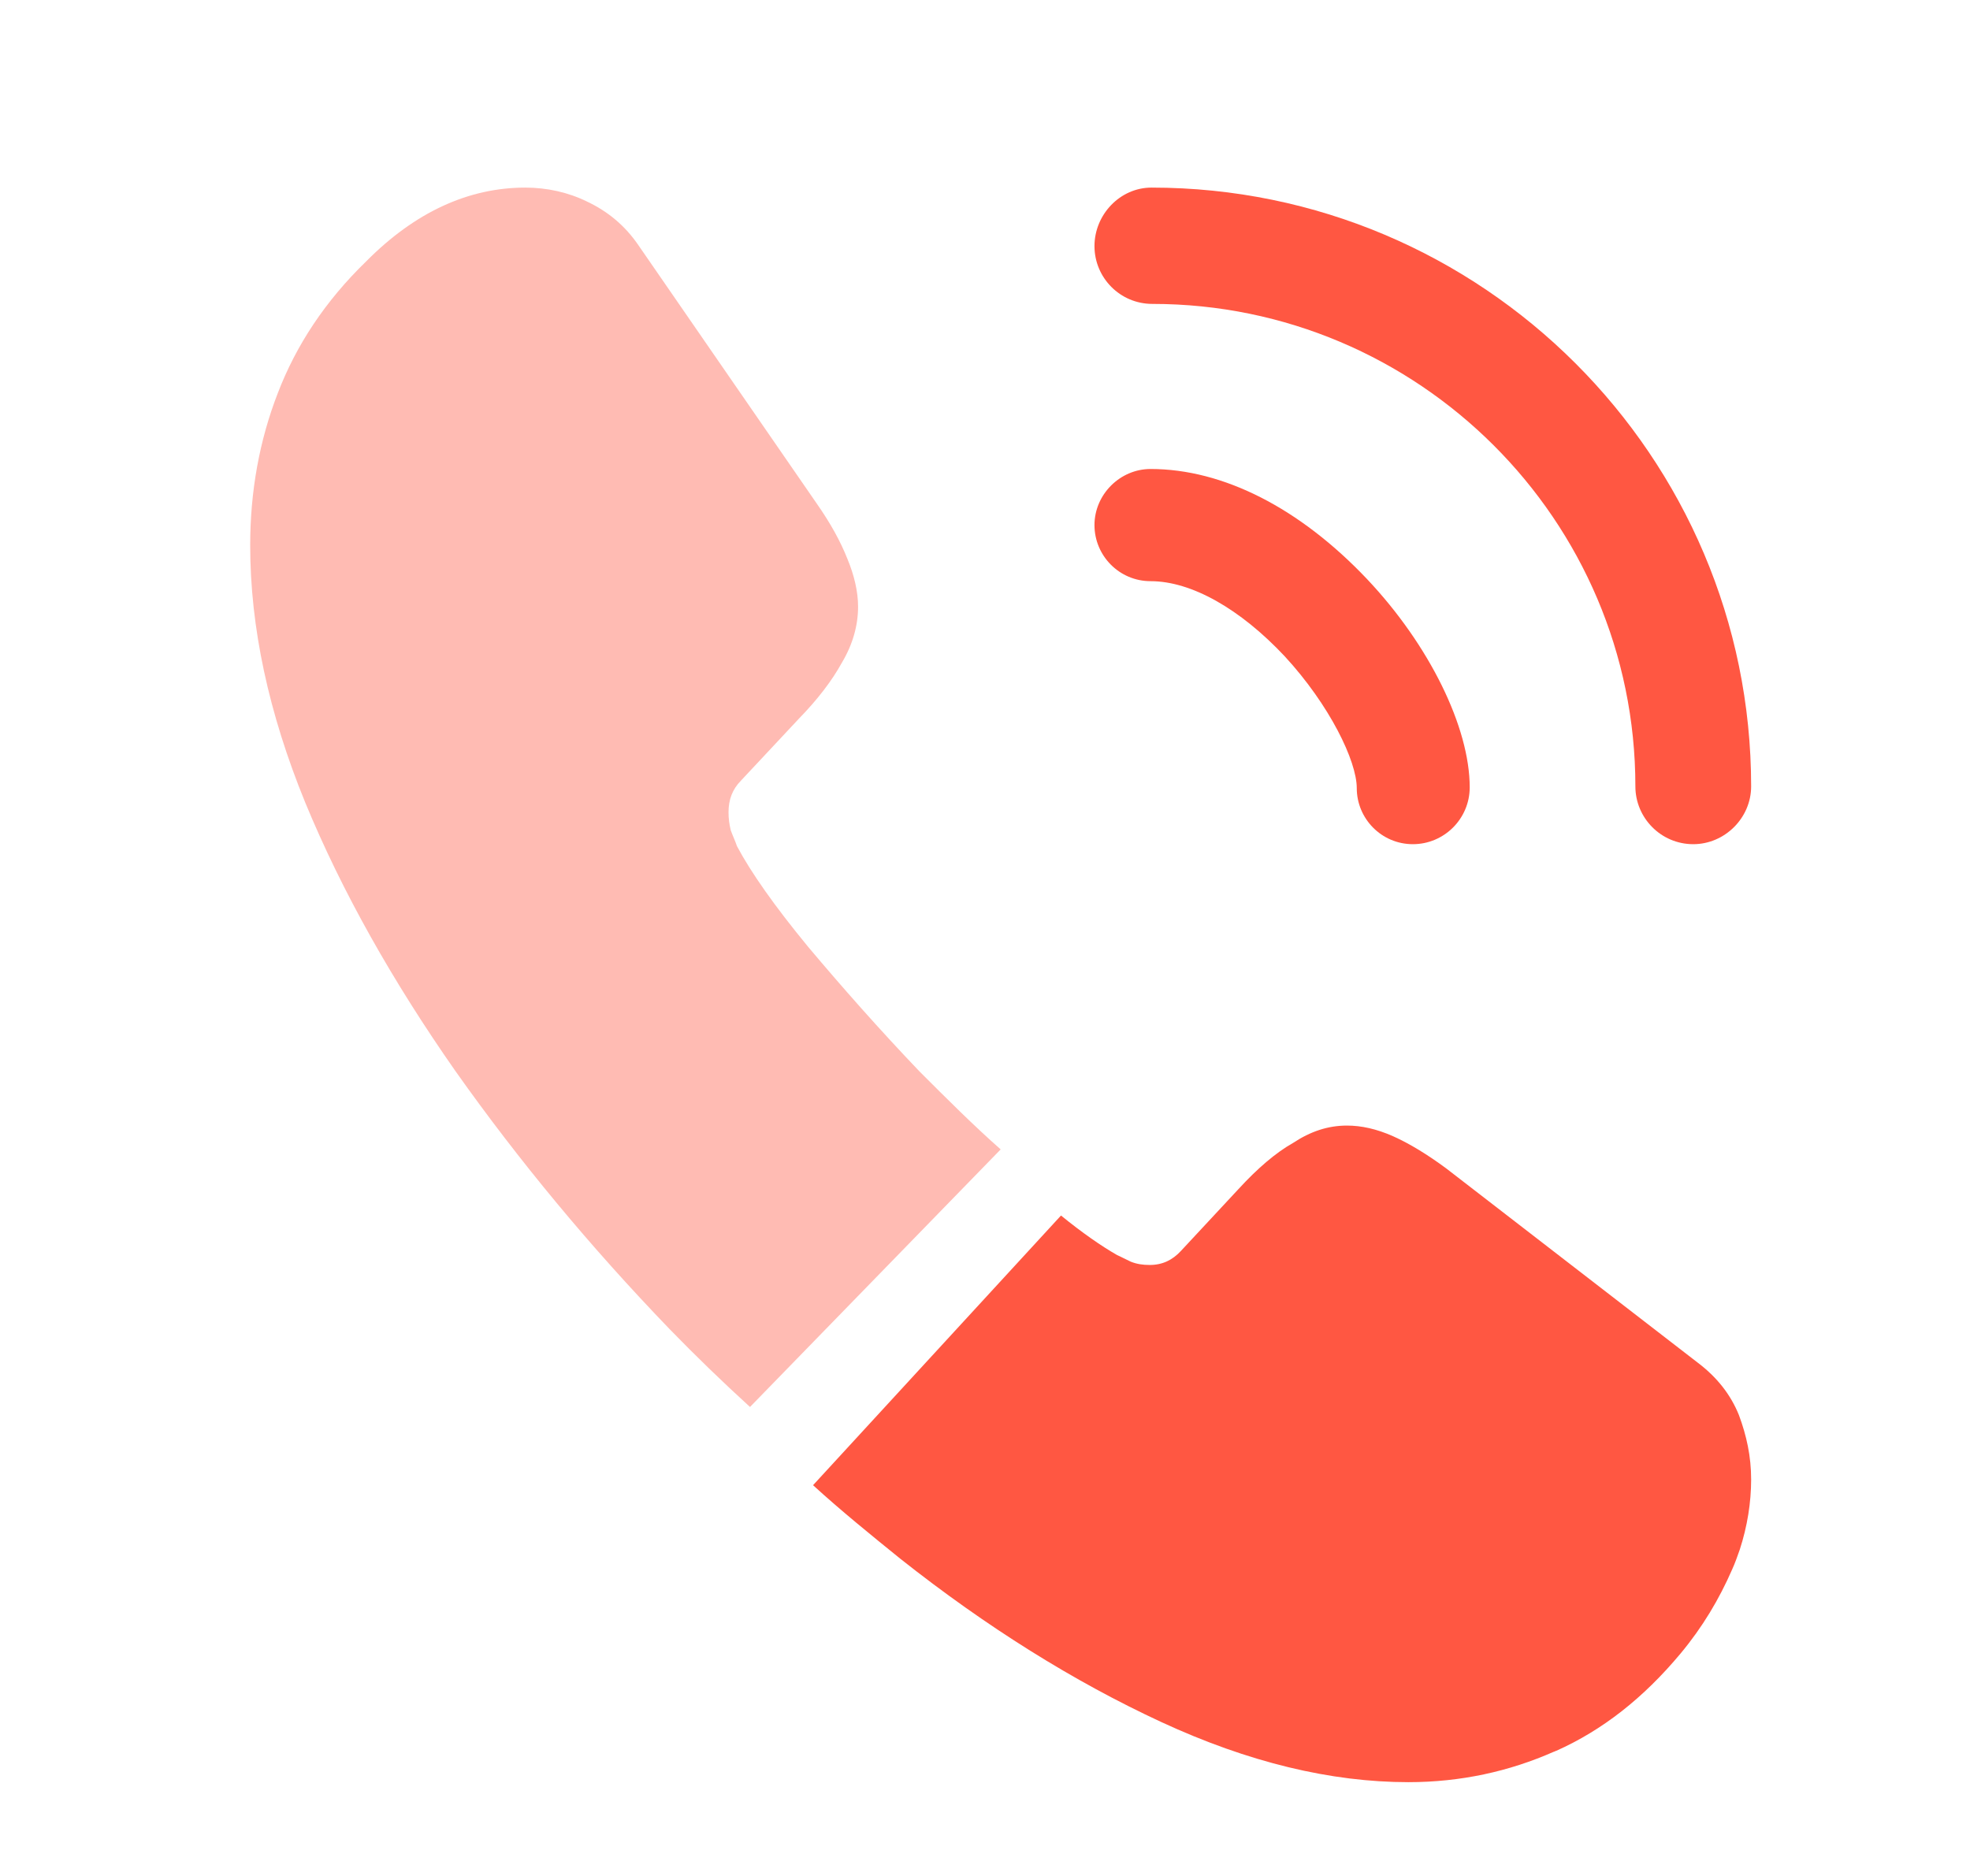
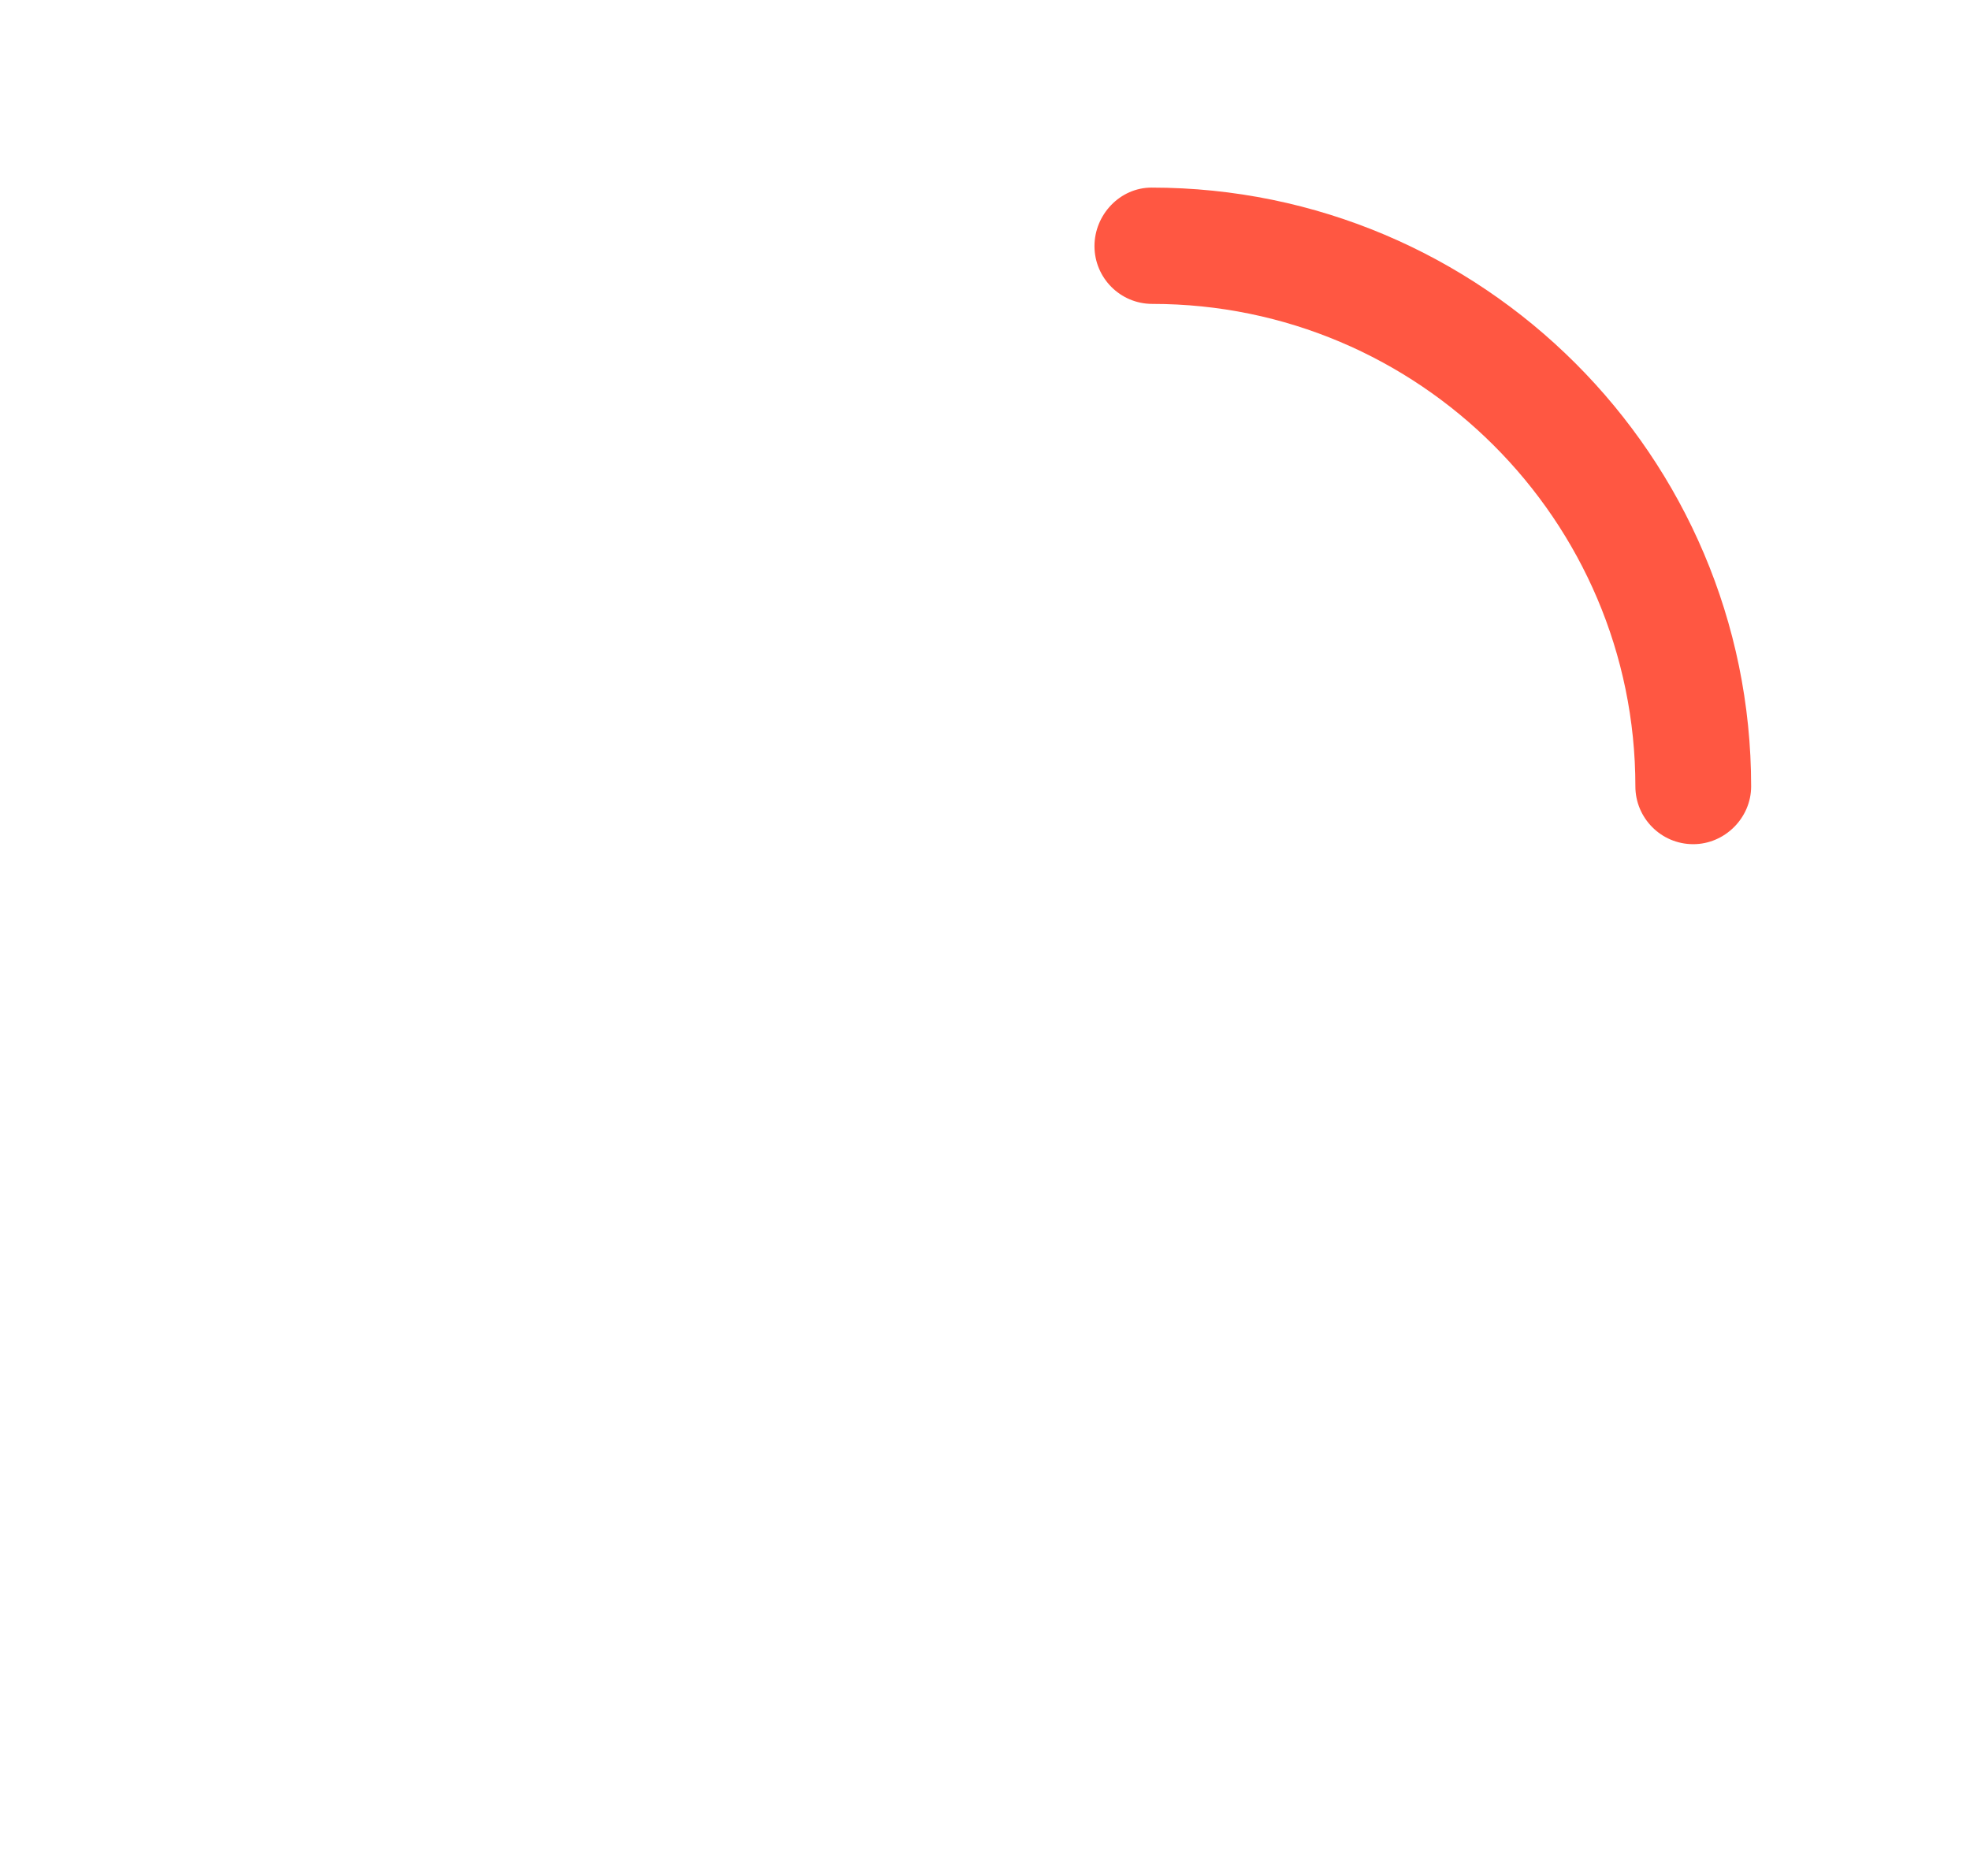
<svg xmlns="http://www.w3.org/2000/svg" width="21" height="20" viewBox="0 0 21 20" fill="none">
-   <path d="M15.061 9C14.727 9 14.463 8.728 14.463 8.402C14.463 8.115 14.175 7.517 13.694 6.996C13.22 6.491 12.7 6.196 12.265 6.196C11.931 6.196 11.667 5.924 11.667 5.598C11.667 5.272 11.939 5 12.265 5C13.041 5 13.857 5.419 14.572 6.173C15.24 6.88 15.667 7.757 15.667 8.394C15.667 8.728 15.395 9 15.061 9Z" fill="#FF5742" />
  <path d="M18.05 9C17.706 9 17.433 8.72 17.433 8.384C17.433 5.544 15.119 3.24 12.284 3.24C11.939 3.24 11.667 2.96 11.667 2.624C11.667 2.288 11.939 2 12.275 2C15.8 2 18.667 4.864 18.667 8.384C18.667 8.72 18.386 9 18.05 9Z" fill="#FF5742" />
-   <path opacity="0.4" d="M10.667 12.254L7.995 15C7.7 14.731 7.414 14.454 7.137 14.169C6.295 13.295 5.535 12.38 4.857 11.422C4.187 10.465 3.647 9.508 3.255 8.559C2.863 7.601 2.667 6.686 2.667 5.813C2.667 5.242 2.765 4.696 2.961 4.192C3.157 3.68 3.468 3.209 3.901 2.789C4.424 2.26 4.996 2 5.6 2C5.829 2 6.058 2.05 6.262 2.151C6.475 2.252 6.663 2.403 6.81 2.621L8.706 5.368C8.853 5.578 8.959 5.771 9.032 5.955C9.106 6.132 9.147 6.308 9.147 6.468C9.147 6.669 9.09 6.871 8.975 7.064C8.869 7.257 8.714 7.459 8.518 7.66L7.897 8.324C7.807 8.416 7.766 8.525 7.766 8.66C7.766 8.727 7.774 8.786 7.79 8.853C7.815 8.92 7.839 8.97 7.856 9.021C8.003 9.298 8.256 9.659 8.616 10.096C8.983 10.532 9.376 10.977 9.801 11.422C10.095 11.716 10.381 12.002 10.667 12.254Z" fill="#FF5742" />
-   <path d="M18.667 15.773C18.667 16.019 18.626 16.274 18.546 16.52C18.521 16.59 18.497 16.661 18.465 16.731C18.327 17.048 18.149 17.347 17.915 17.628C17.519 18.103 17.082 18.446 16.589 18.666C16.581 18.666 16.573 18.675 16.565 18.675C16.088 18.886 15.57 19 15.013 19C14.188 19 13.307 18.789 12.377 18.358C11.448 17.927 10.518 17.347 9.596 16.617C9.281 16.362 8.966 16.107 8.667 15.834L11.31 12.959C11.537 13.143 11.739 13.284 11.909 13.381C11.949 13.398 11.997 13.425 12.054 13.451C12.119 13.477 12.183 13.486 12.256 13.486C12.393 13.486 12.499 13.433 12.588 13.337L13.202 12.677C13.404 12.457 13.598 12.29 13.784 12.185C13.97 12.062 14.156 12 14.358 12C14.511 12 14.673 12.035 14.851 12.114C15.029 12.194 15.215 12.308 15.417 12.457L18.093 14.524C18.303 14.682 18.448 14.867 18.537 15.087C18.618 15.306 18.667 15.526 18.667 15.773Z" fill="#FF5742" />
</svg>